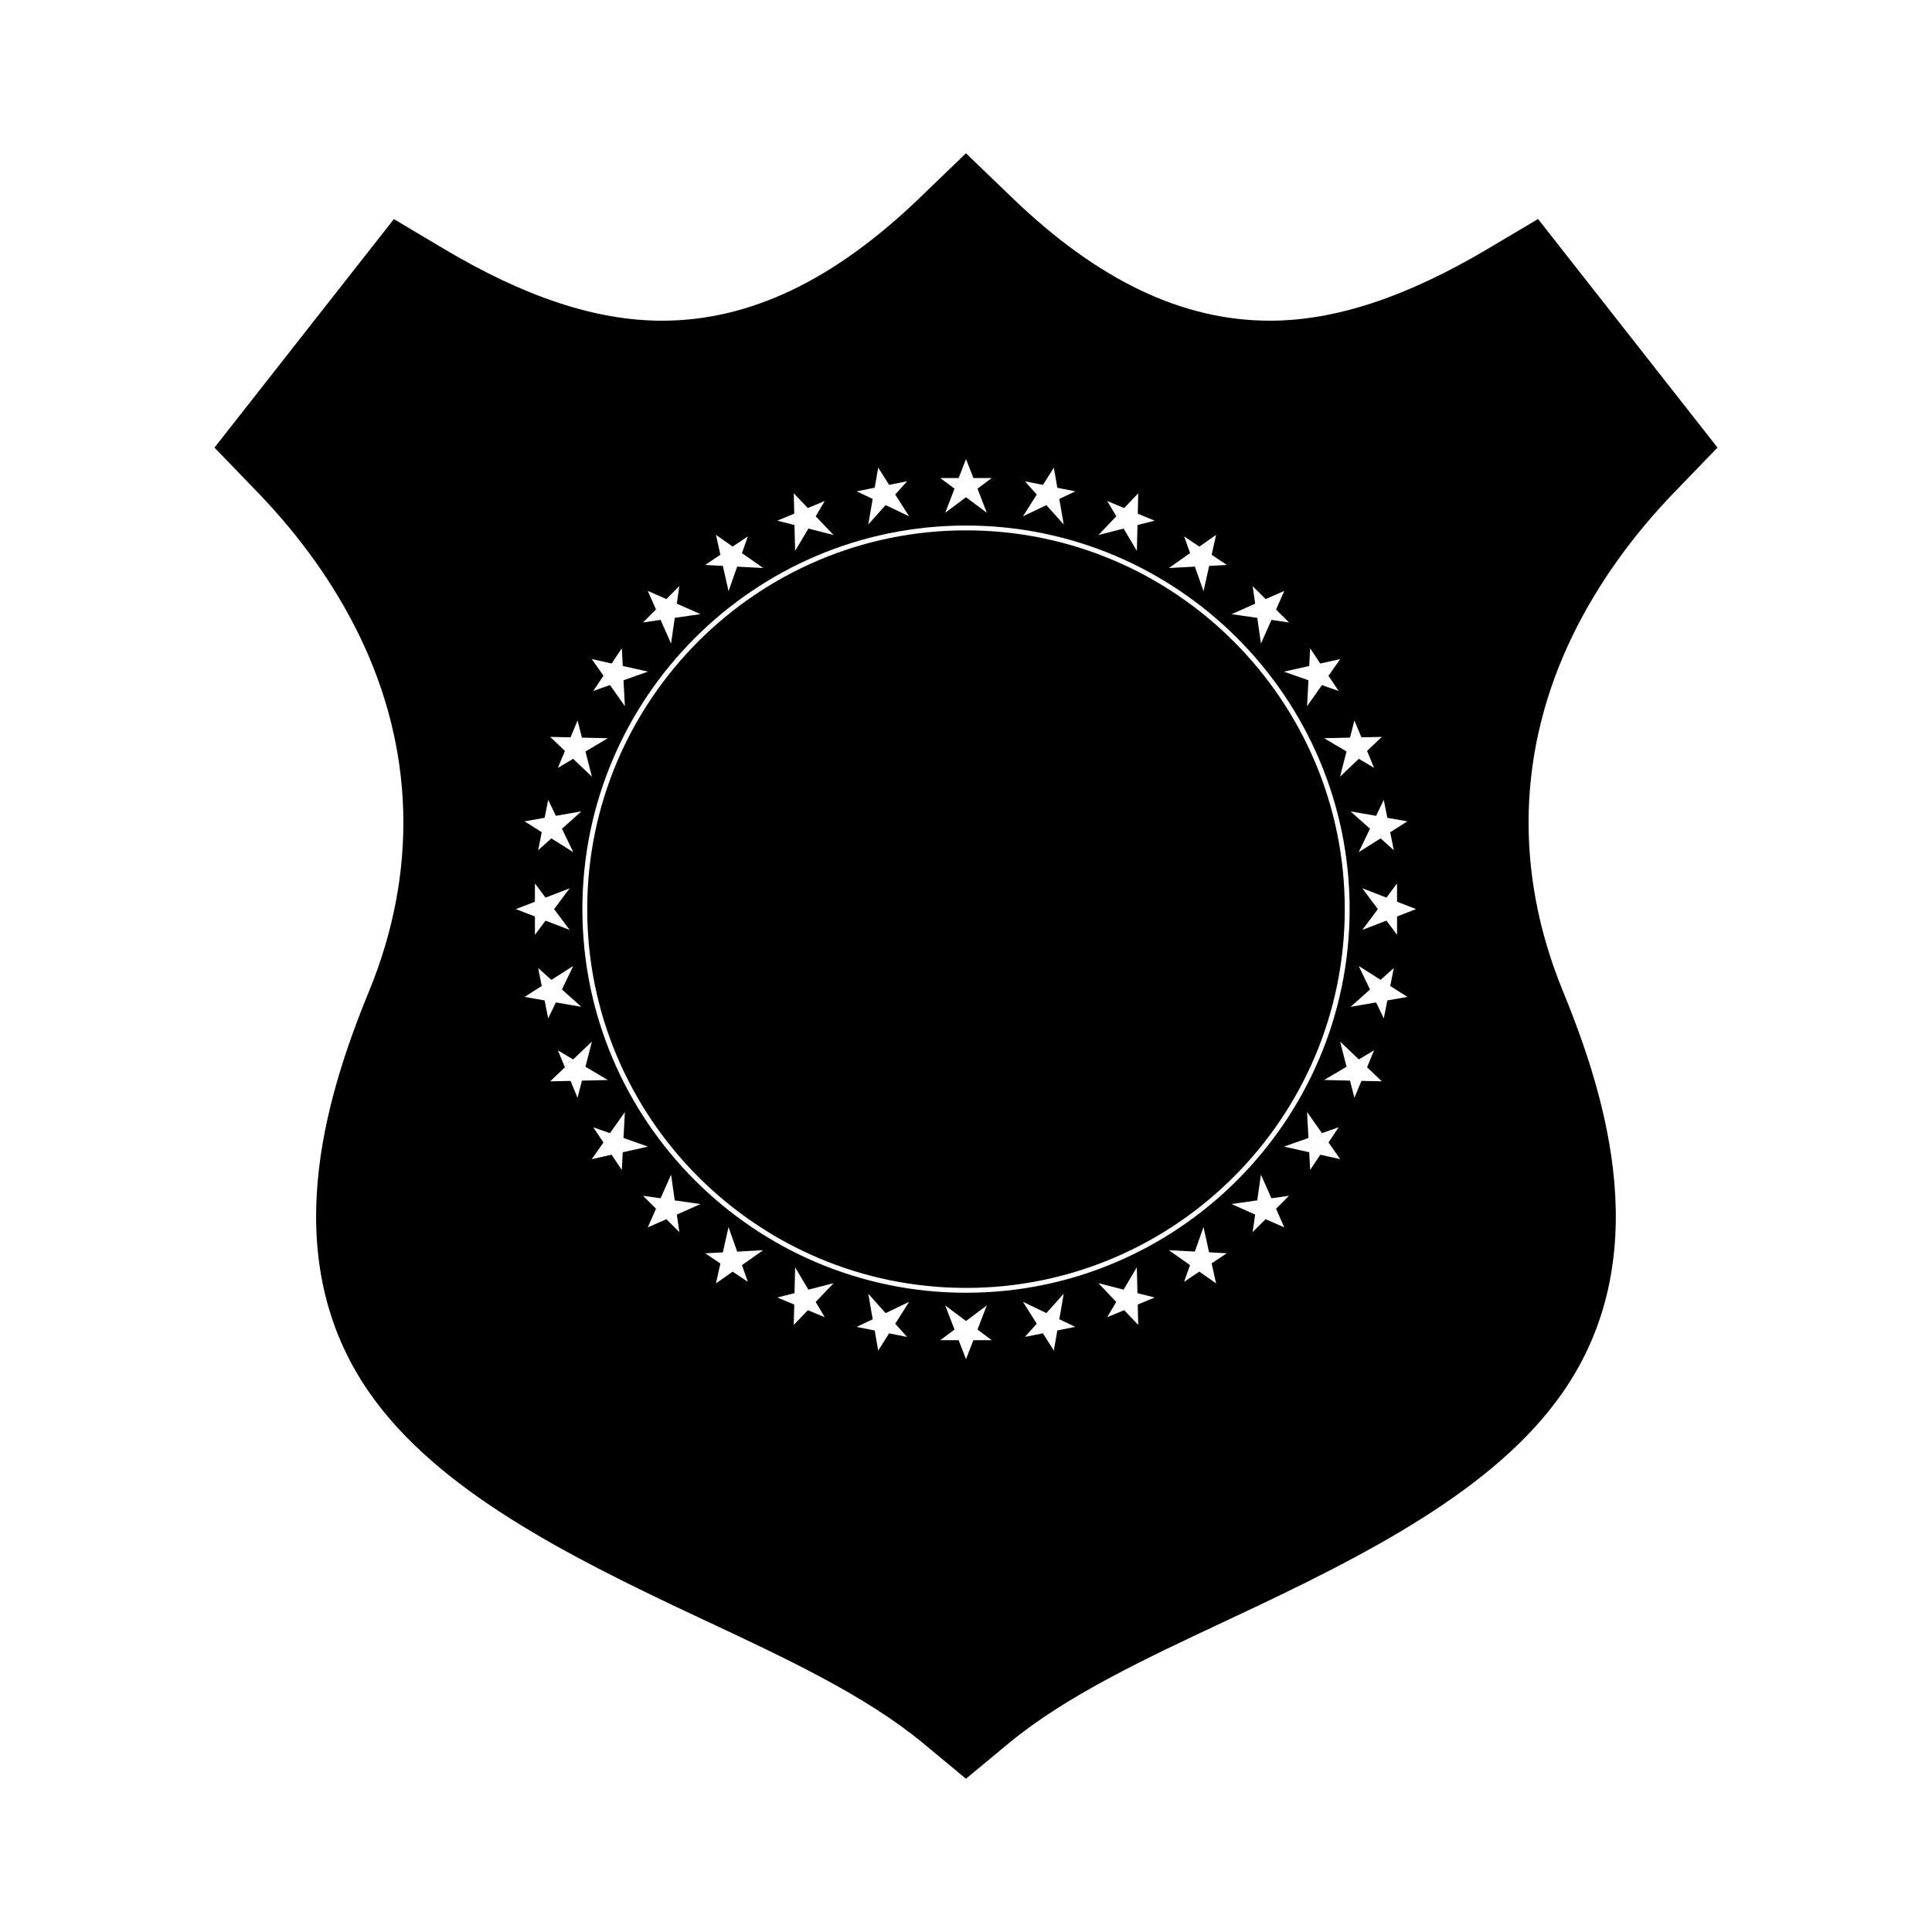
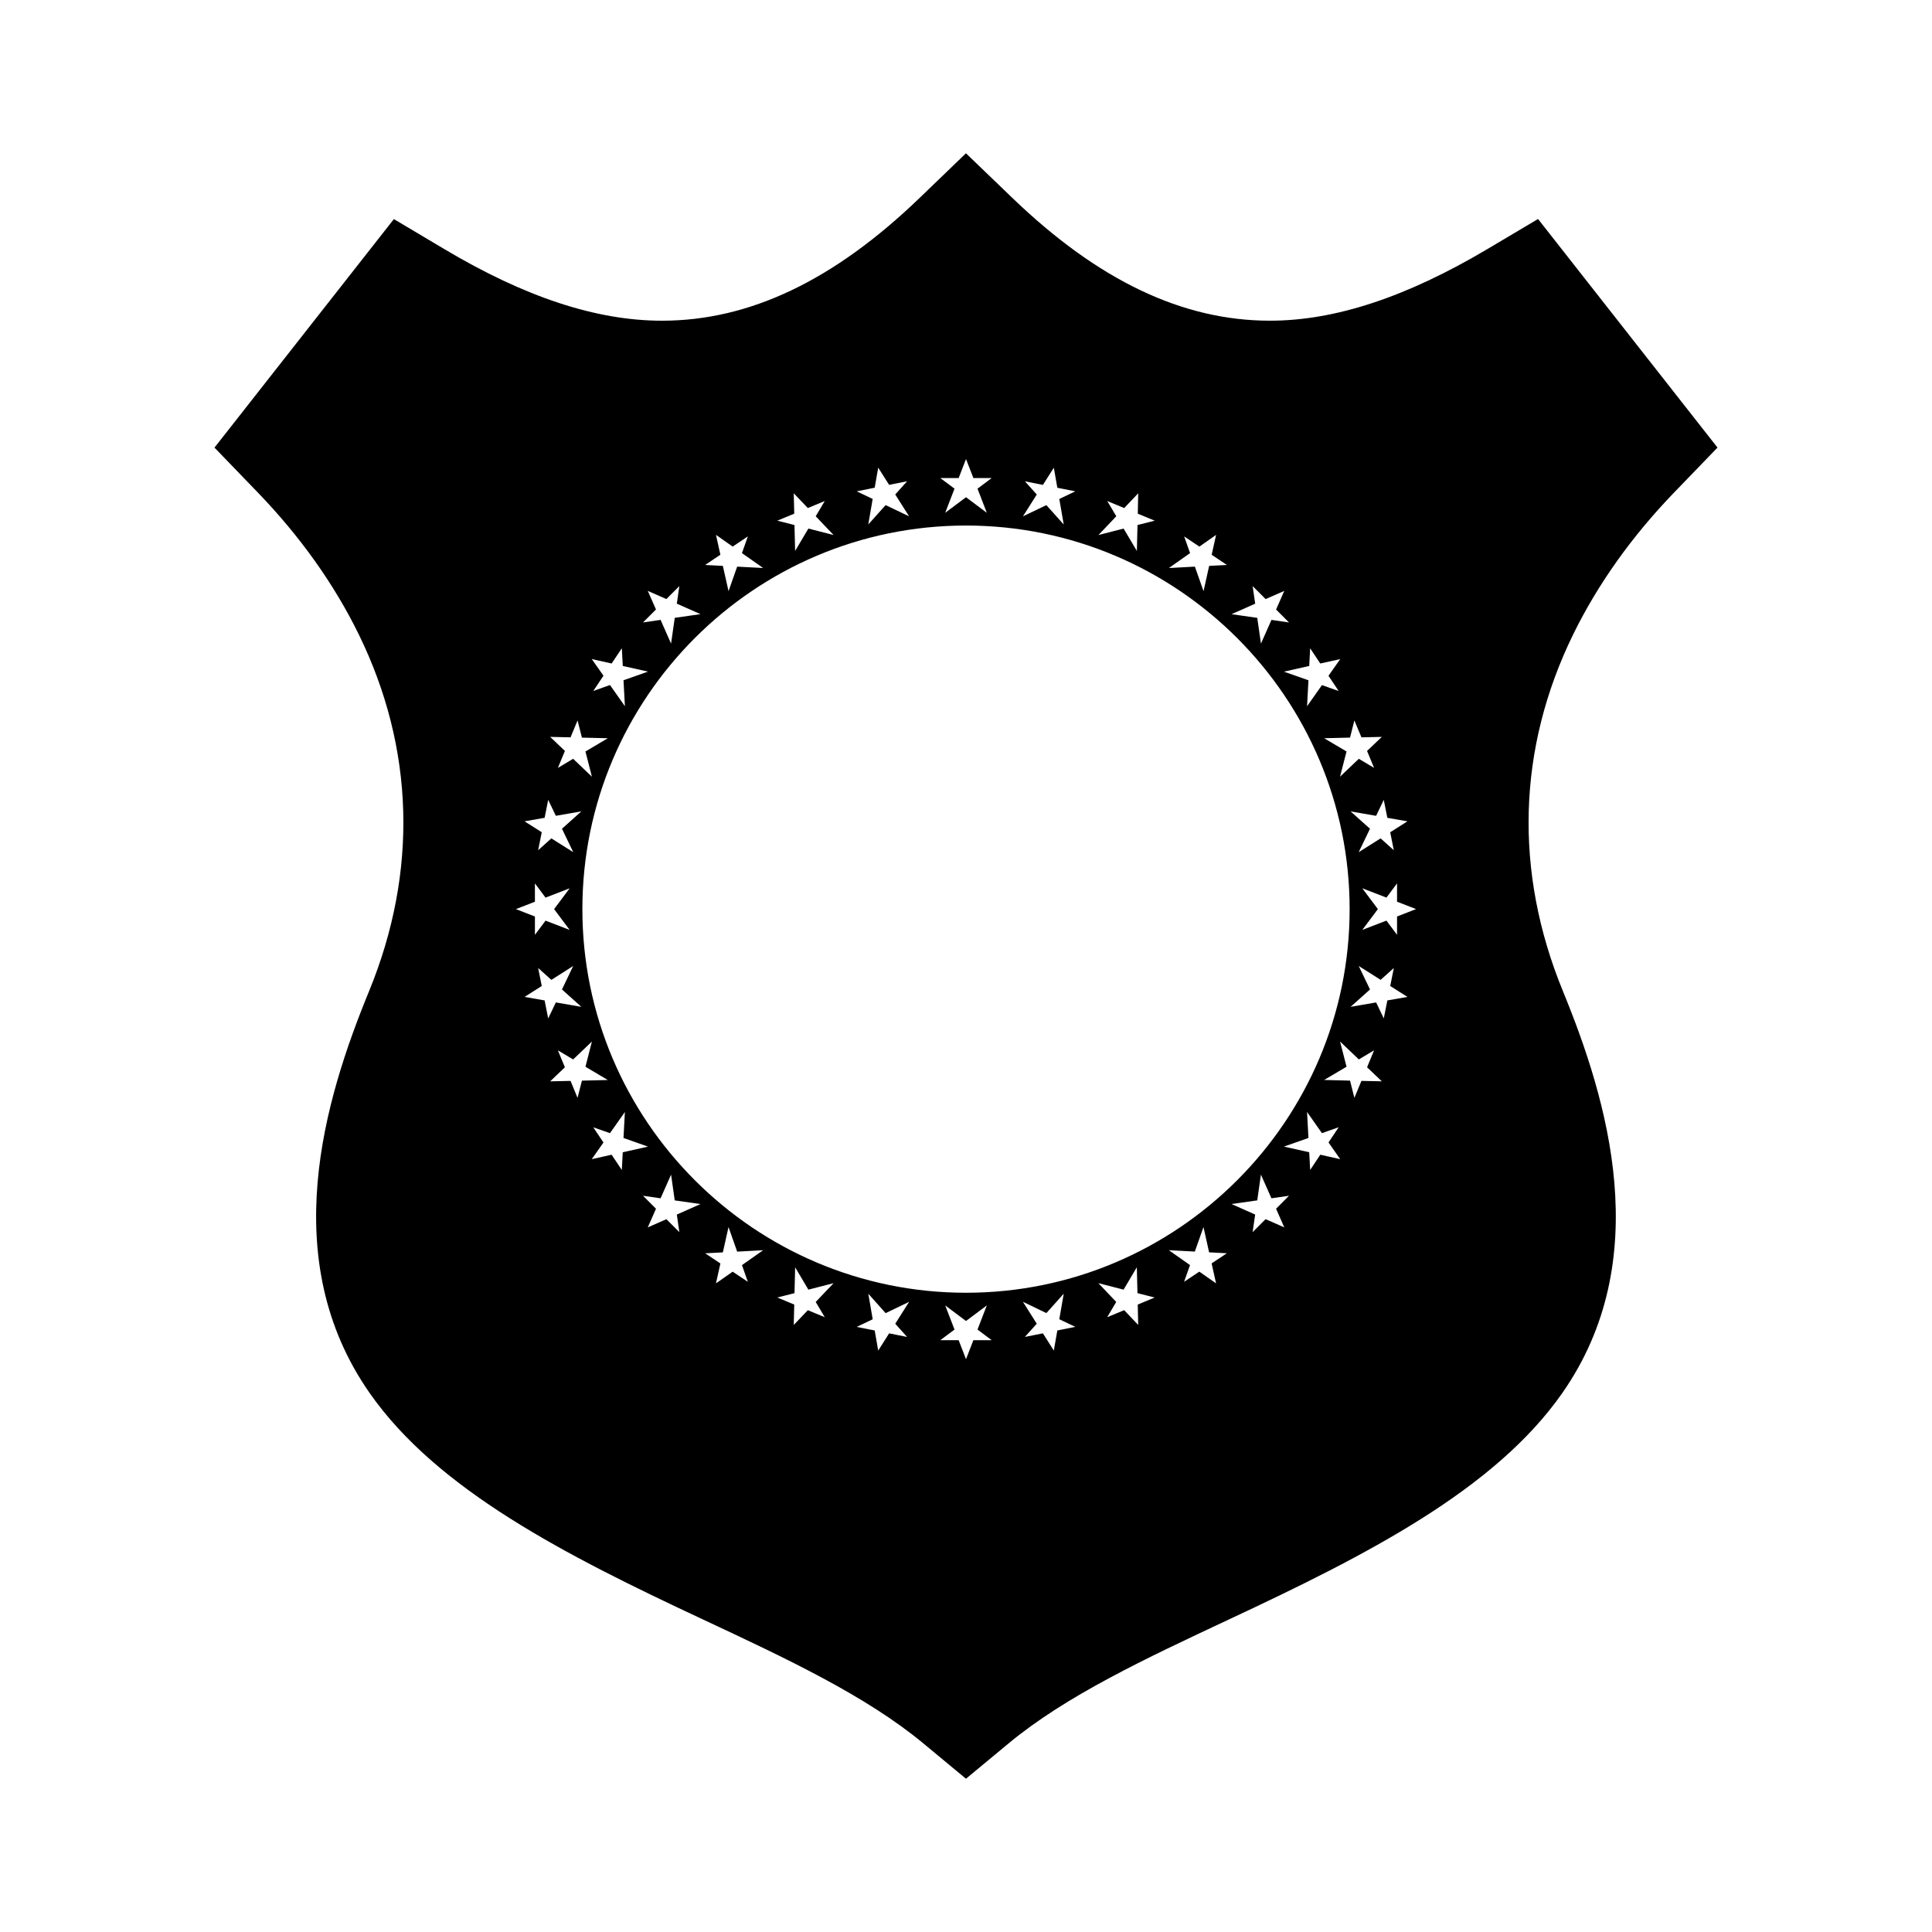
<svg xmlns="http://www.w3.org/2000/svg" fill="#000000" width="800px" height="800px" version="1.1" viewBox="144 144 512 512">
  <g>
-     <path d="m400 284.55c-55.348 0-100.38 45.027-100.38 100.38 0 55.352 45.027 100.38 100.38 100.38s100.38-45.027 100.38-100.38c0-55.344-45.031-100.38-100.38-100.38z" />
    <path d="m587.72 274.46 11.434-11.848-47.555-60.574-13.332 7.914c-21.578 12.809-40.457 19.035-57.715 19.035-23.18 0-45.508-10.641-68.258-32.527l-12.305-11.836-12.293 11.84c-22.738 21.887-45.062 32.523-68.258 32.527-17.367 0-36.25-6.211-57.723-18.996l-13.332-7.934-47.543 60.559 11.434 11.848c11.25 11.656 20.266 24.316 26.789 37.625 14.789 30.203 15.738 62.914 2.742 94.586-11.805 28.734-24.629 71.039 0.164 106.5 17.914 25.645 51.891 42.961 88.094 59.891 22.293 10.43 43.355 20.281 58.633 32.949l11.297 9.363 11.301-9.367c15.199-12.609 36.188-22.441 58.406-32.852l0.148-0.07c36.238-16.941 70.25-34.266 88.164-59.902 24.785-35.441 11.977-77.766 0.18-106.52-13-31.664-12.055-64.367 2.727-94.57 6.527-13.309 15.539-25.977 26.801-37.645zm-76.059 86.273 5.324 0.93-4.566 2.891 0.957 4.766-3.5-3.141-5.809 3.66 2.996-6.211-5.148-4.602 6.769 1.176 2.027-4.231zm-8.738-25.809 1.871 4.481 5.402-0.121-3.91 3.723 1.859 4.492-4.043-2.41-4.981 4.738 1.723-6.68-5.934-3.512 6.863-0.164zm-11.719-19.121 2.68 4.035 5.289-1.172-3.113 4.426 2.703 4.035-4.434-1.57-3.945 5.609 0.371-6.887-6.5-2.285 6.703-1.504zm-15.238-16.477 3.441 3.438 4.941-2.172-2.172 4.938 3.426 3.43-4.648-0.68-2.785 6.285-0.98-6.824-6.816-0.98 6.266-2.777zm-18.148-13.172 4.031 2.703 4.43-3.106-1.176 5.266 4.035 2.703-4.699 0.246-1.488 6.695-2.297-6.5-6.883 0.371 5.609-3.953zm-20.387-9.379 4.492 1.867 3.715-3.91-0.113 5.398 4.484 1.852-4.559 1.156-0.168 6.867-3.512-5.93-6.672 1.715 4.731-4.977zm-21.82-5.227 4.773 0.953 2.891-4.551 0.93 5.312 4.762 0.949-4.242 2.023 1.176 6.766-4.602-5.137-6.211 2.977 3.668-5.789zm-17.559-0.859 1.953-5.035 1.957 5.035h4.848l-3.758 2.812 2.465 6.394-5.512-4.125-5.512 4.125 2.465-6.394-3.769-2.812zm-22.246 2.562 0.93-5.316 2.894 4.562 4.758-0.953-3.141 3.5 3.672 5.789-6.219-2.977-4.598 5.137 1.168-6.769-4.238-2.019zm-21.453 1.477 3.734 3.91 4.484-1.863-2.398 4.039 4.738 4.973-6.68-1.711-3.516 5.926-0.168-6.863-4.551-1.156 4.488-1.855zm-20.609 11.02 4.422 3.102 4.027-2.699-1.566 4.43 5.617 3.945-6.887-0.359-2.285 6.5-1.508-6.699-4.695-0.246 4.043-2.707zm-18.078 14.84 4.938 2.172 3.43-3.438-0.668 4.656 6.273 2.777-6.82 0.98-0.98 6.82-2.777-6.281-4.656 0.684 3.438-3.438zm-9.574 19.246 2.703-4.039 0.246 4.691 6.688 1.496-6.492 2.297 0.371 6.879-3.953-5.617-4.43 1.578 2.703-4.051-3.106-4.406zm-10.887 19.57 1.852-4.477 1.164 4.551 6.859 0.16-5.926 3.519 1.711 6.676-4.977-4.742-4.039 2.41 1.859-4.496-3.902-3.723zm-6.871 21.324 0.945-4.762 2.027 4.231 6.762-1.176-5.137 4.606 2.988 6.207-5.801-3.656-3.5 3.141 0.953-4.769-4.555-2.891zm-2.574 22.242v-4.856l2.816 3.766 6.394-2.469-4.125 5.516 4.129 5.512-6.398-2.461-2.812 3.762v-4.859l-5.039-1.953zm2.57 26.152-5.312-0.93 4.555-2.891-0.953-4.769 3.5 3.144 5.785-3.676-2.973 6.223 5.137 4.602-6.762-1.172-2.027 4.25zm8.727 25.824-1.855-4.496-5.398 0.117 3.902-3.723-1.855-4.488 4.039 2.41 4.977-4.746-1.711 6.68 5.926 3.516-6.863 0.168zm11.734 19.113-2.703-4.047-5.266 1.184 3.106-4.418-2.699-4.027 4.426 1.547 3.949-5.606-0.367 6.883 6.492 2.293-6.688 1.492zm15.246 16.469-3.43-3.43-4.941 2.18 2.18-4.949-3.438-3.438 4.656 0.672 2.781-6.269 0.969 6.824 6.828 0.973-6.273 2.785zm18.156 13.168-4.027-2.688-4.426 3.102 1.176-5.277-4.039-2.695 4.688-0.242 1.504-6.707 2.289 6.508 6.887-0.375-5.617 3.949zm20.379 9.379-4.481-1.859-3.738 3.91 0.133-5.402-4.488-1.871 4.555-1.152 0.168-6.856 3.508 5.926 6.68-1.715-4.738 4.977zm21.816 5.231-4.758-0.953-2.894 4.566-0.93-5.328-4.766-0.949 4.238-2.023-1.168-6.769 4.594 5.148 6.219-2.996-3.672 5.805zm17.57 0.859-1.953 5.035-1.953-5.035h-4.863l3.769-2.816-2.465-6.398 5.512 4.129 5.512-4.129-2.465 6.398 3.758 2.816zm22.246-2.574-0.93 5.324-2.891-4.57-4.777 0.957 3.148-3.504-3.668-5.809 6.215 2.996 4.602-5.144-1.176 6.769 4.238 2.023zm21.434-1.469-3.719-3.91-4.504 1.859 2.402-4.039-4.731-4.981 6.68 1.719 3.508-5.926 0.168 6.856 4.559 1.156-4.484 1.867zm20.633-11.016-4.43-3.109-4.043 2.699 1.57-4.434-5.613-3.949 6.891 0.367 2.293-6.496 1.488 6.699 4.703 0.246-4.035 2.684zm-66.273 2.488c-56.055 0-101.66-45.609-101.66-101.66 0-56.055 45.605-101.66 101.66-101.66s101.67 45.605 101.67 101.66c0 56.055-45.609 101.66-101.67 101.66zm84.348-17.324-4.949-2.184-3.438 3.438 0.676-4.652-6.269-2.793 6.82-0.965 0.973-6.828 2.789 6.273 4.648-0.668-3.422 3.438zm9.551-19.262-2.688 4.047-0.25-4.699-6.707-1.492 6.504-2.289-0.371-6.891 3.945 5.613 4.434-1.562-2.688 4.031 3.098 4.43zm10.898-19.562-1.867 4.5-1.152-4.57-6.859-0.172 5.934-3.508-1.719-6.684 4.977 4.746 4.039-2.41-1.855 4.488 3.906 3.723zm6.871-21.324-0.949 4.769-2.027-4.234-6.769 1.168 5.148-4.602-2.992-6.227 5.805 3.676 3.5-3.141-0.953 4.769 4.562 2.891zm2.57-22.246v4.859l-2.812-3.762-6.398 2.461 4.129-5.512-4.129-5.516 6.398 2.469 2.812-3.766v4.856l5.035 1.953z" />
  </g>
</svg>